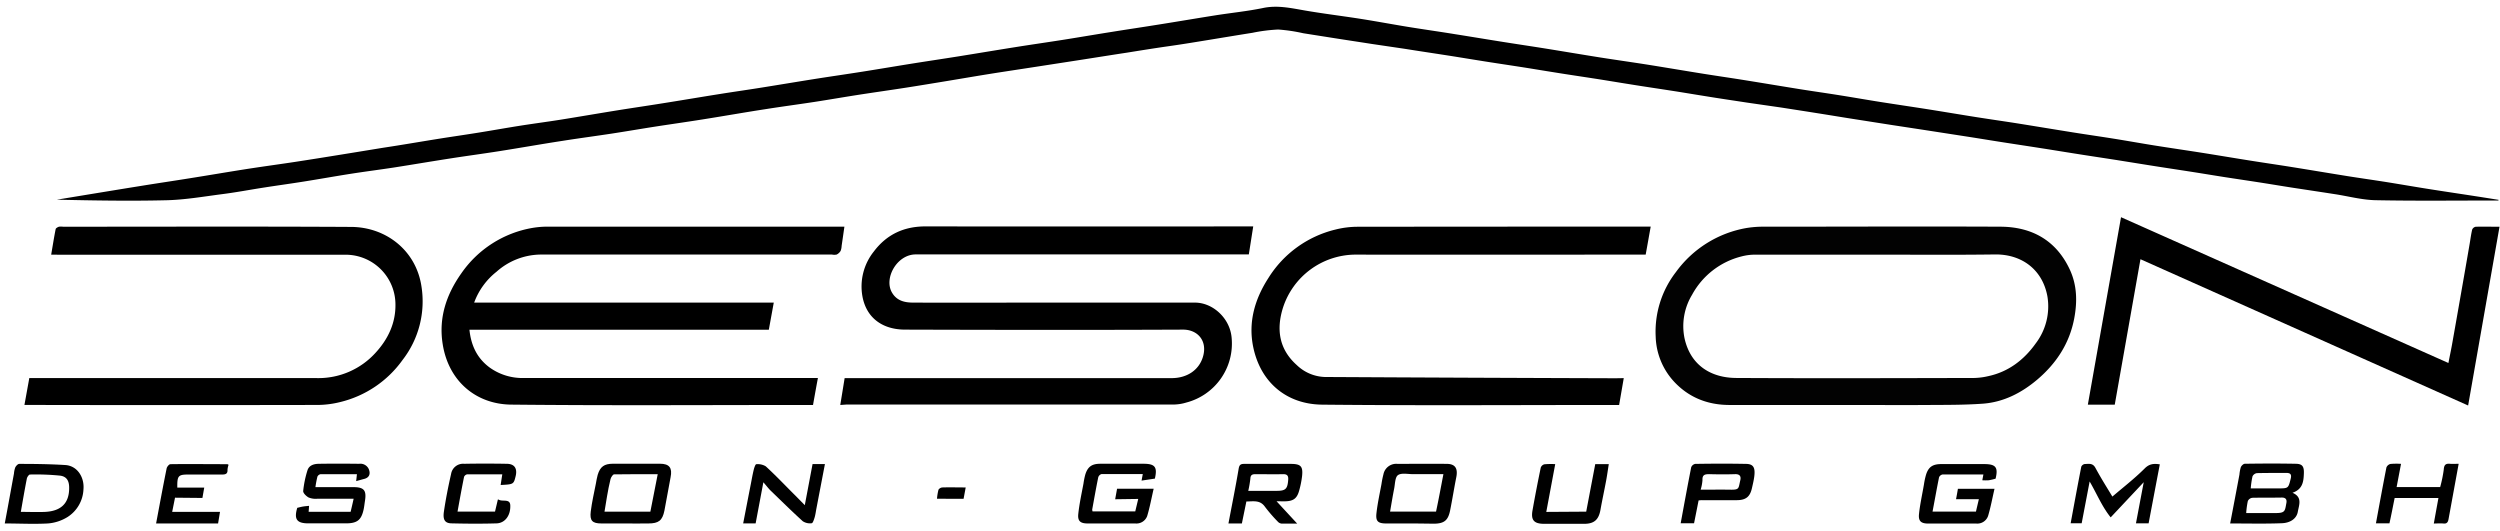
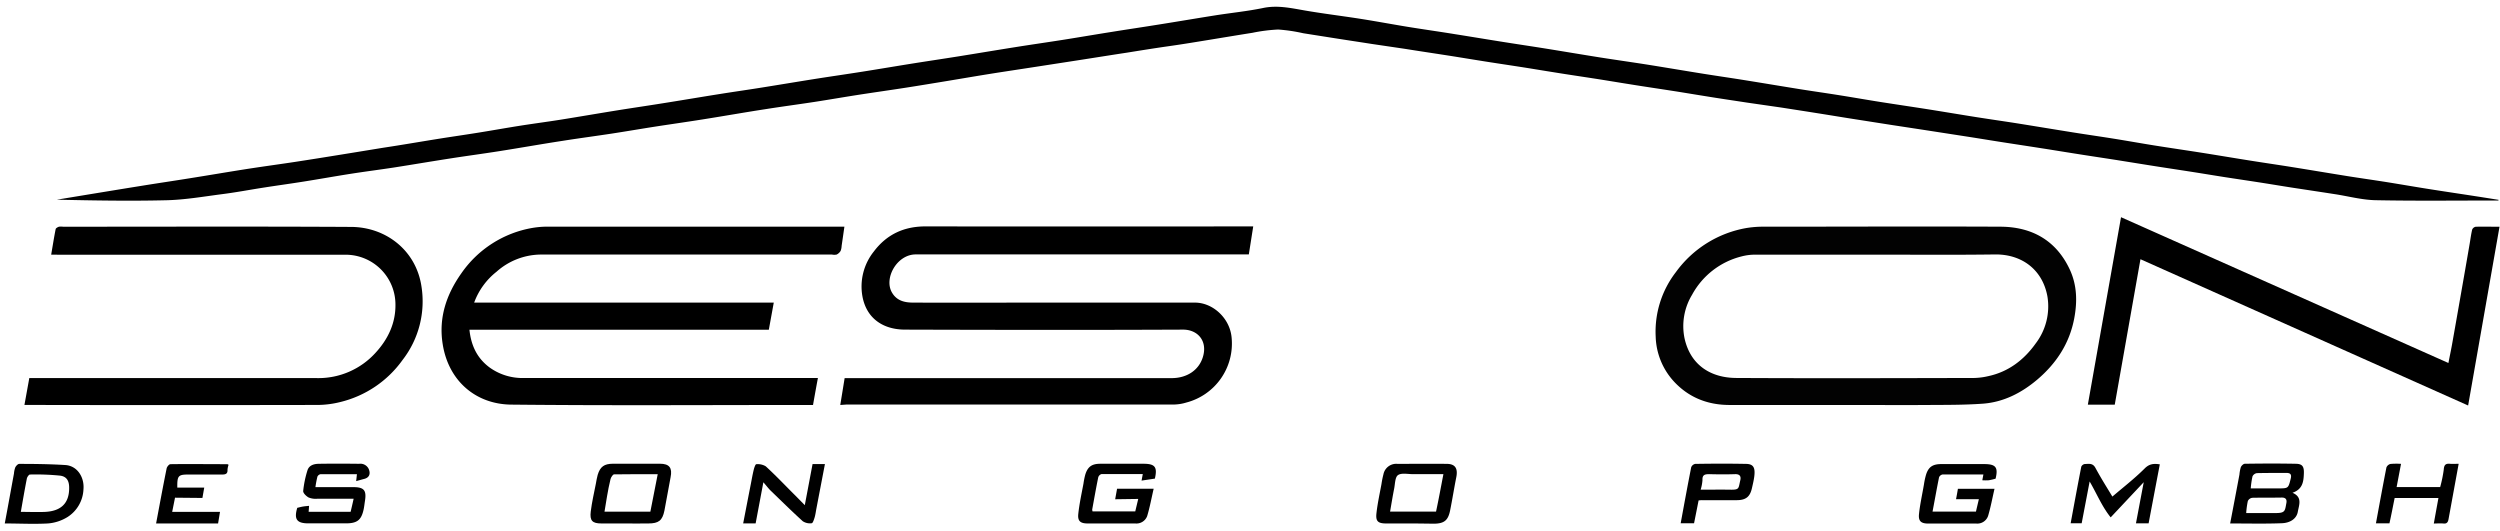
<svg xmlns="http://www.w3.org/2000/svg" width="268.89mm" height="57.07mm" viewBox="0 0 766.34 159.73">
  <defs>
    <style>.a{fill:#020202;}</style>
  </defs>
  <path d="M765.85,60c-12.53,0-25.07.16-37.61-.09-4.2-.08-8.37-1.22-12.56-1.86-4.37-.68-8.74-1.33-13.1-2-3.31-.52-6.62-1.07-9.94-1.59-3.61-.56-7.22-1.09-10.83-1.65-3.37-.53-6.73-1.09-10.11-1.62-4.3-.67-8.61-1.31-12.92-2l-10.11-1.62c-4.31-.67-8.62-1.31-12.92-2-3.37-.53-6.74-1.09-10.11-1.61-4.31-.68-8.62-1.32-12.92-2-3.38-.53-6.74-1.09-10.12-1.61l-12.92-2-9.95-1.52-13.26-2.08c-3.31-.53-6.62-1.08-9.94-1.6-3.48-.56-7-1.09-10.47-1.64L535.6,30c-4.31-.66-8.62-1.29-12.93-2-3.37-.53-6.74-1.11-10.11-1.63-4.3-.67-8.62-1.3-12.92-2-3.38-.53-6.74-1.1-10.11-1.63-4.31-.67-8.62-1.3-12.93-2-3.37-.53-6.73-1.1-10.11-1.63-4.3-.67-8.61-1.3-12.92-2-3.37-.53-6.74-1.1-10.11-1.62-4.31-.67-8.62-1.31-12.92-2L420.43,12c-3.49-.55-7-1.07-10.48-1.62s-7-1.1-10.46-1.65a50.86,50.86,0,0,0-7.68-1.14,50.55,50.55,0,0,0-7.87,1c-4.3.68-8.6,1.4-12.89,2.1s-8.48,1.4-12.72,2S349.7,14,345.39,14.69c-4.83.73-9.66,1.51-14.49,2.26L317.64,19c-4.77.74-9.55,1.45-14.32,2.21-4.24.68-8.47,1.41-12.71,2.11s-8.7,1.44-13.06,2.12c-4.89.76-9.8,1.45-14.69,2.21-4.36.68-8.7,1.44-13.06,2.11-5,.77-10,1.43-15,2.22-6.51,1-13,2.15-19.51,3.18-4.83.77-9.67,1.45-14.5,2.2-4.42.69-8.83,1.45-13.25,2.13-5,.76-10,1.42-15,2.21-6.51,1-13,2.15-19.51,3.18-4.95.78-9.91,1.44-14.86,2.21-5.81.9-11.62,1.89-17.43,2.8-4.31.66-8.64,1.21-13,1.89-4.93.77-9.86,1.66-14.79,2.44-4.13.66-8.28,1.22-12.41,1.87s-8.47,1.47-12.73,2c-5.56.73-11.13,1.69-16.72,1.83-11.21.28-22.43.08-33.68-.17l9.11-1.5c5.75-.94,11.5-1.89,17.25-2.81,4.77-.77,9.54-1.47,14.31-2.24,5.81-.92,11.61-1.92,17.42-2.83,5-.78,10-1.45,15-2.21,4.66-.71,9.31-1.46,13.95-2.21,4.3-.69,8.6-1.4,12.89-2.1C123,43,128.73,42,134.42,41.09c4.07-.65,8.16-1.23,12.23-1.89,4.24-.68,8.46-1.44,12.7-2.11s8.28-1.19,12.42-1.85c5.69-.91,11.37-1.89,17.06-2.81,4.77-.77,9.55-1.46,14.32-2.23,5.81-.92,11.61-1.91,17.42-2.83,4-.64,8-1.21,12.05-1.85,5.81-.92,11.61-1.9,17.42-2.82,4.83-.76,9.67-1.45,14.5-2.22,5-.79,10-1.64,15-2.44,4.77-.76,9.55-1.47,14.31-2.23,5.81-.93,11.62-1.91,17.43-2.83,4.83-.77,9.67-1.46,14.49-2.22,5-.79,10-1.65,15-2.44,4.76-.77,9.54-1.47,14.31-2.24,5.81-.92,11.61-1.91,17.42-2.83C377.36,2.48,382.3,2,387.14,1c4.38-.93,8.49,0,12.72.73,5.75,1,11.54,1.69,17.3,2.6,4.76.75,9.51,1.64,14.27,2.42S441.09,8.21,445.92,9c5,.79,10,1.63,15,2.42,4.07.65,8.15,1.25,12.22,1.9,5.81.93,11.61,1.92,17.42,2.84,4.83.76,9.67,1.44,14.5,2.2,5.7.91,11.38,1.88,17.08,2.79,4.07.65,8.15,1.24,12.22,1.89,5.81.93,11.61,1.91,17.42,2.84,4,.64,8,1.2,12,1.84,4.24.67,8.47,1.42,12.71,2.09,4.83.76,9.67,1.47,14.5,2.23,5,.79,10,1.64,15,2.43,4.13.65,8.27,1.24,12.4,1.89,5.7.91,11.38,1.86,17.08,2.77,4.13.66,8.27,1.25,12.4,1.91s8.35,1.42,12.53,2.09c4.83.77,9.66,1.47,14.49,2.23,5,.79,10,1.64,15,2.43,4.07.65,8.15,1.24,12.22,1.89,5.81.93,11.61,1.91,17.42,2.84,4,.64,8,1.2,12.05,1.84,4.24.68,8.47,1.42,12.71,2.09,4.83.77,9.67,1.48,14.5,2.23,2.37.36,4.74.75,7.1,1.12Z" />
  <path d="M257.57,122.68c.47-2.84.89-5.45,1.34-8.23h100.2c4.88,0,8.38-2.55,9.58-6.36,1.59-5-1.52-8.54-6.11-8.51-28.37.13-56.75.09-85.12,0-6.62,0-11.81-3.3-13.09-10.17a17.16,17.16,0,0,1,3.45-13.72c3.95-5.28,9.27-7.76,15.89-7.75q49.05.06,98.08,0h2.37c-.46,2.94-.89,5.66-1.35,8.59h-2.24q-49.93,0-99.88,0c-5.72,0-9.82,7.3-7.27,11.68,1.5,2.58,3.93,3.08,6.51,3.09,13.2.05,26.39,0,39.59,0,15.6,0,31.19,0,46.79,0,5.44,0,10.72,4.76,11.23,10.77a18.68,18.68,0,0,1-13.92,19.87,13.72,13.72,0,0,1-3.64.6q-50.21,0-100.42,0Z" />
  <path d="M249.22,122.68h-1.63c-30.3,0-60.59.21-90.89-.11-10.79-.11-19.22-7.2-21-18.55-1.29-8.08,1.14-15.2,5.7-21.67a33.38,33.38,0,0,1,21.78-13.94,27.56,27.56,0,0,1,5.14-.39q44.1,0,88.19,0h2.33c-.3,2.08-.57,4-.85,5.89a4.74,4.74,0,0,1-.31,1.54,2.93,2.93,0,0,1-1.22,1.12,3.52,3.52,0,0,1-1.42,0H165.73a20.63,20.63,0,0,0-13.54,5.28,21.37,21.37,0,0,0-6.84,9.44h91.84l-1.52,8.33H143.9c.51,4.84,2.34,8.73,6.2,11.58a17.25,17.25,0,0,0,10.62,3.21h90C250.2,117.17,249.73,119.8,249.22,122.68Z" />
  <path class="a" d="M567.08,122.68c-12.3,0-24.6,0-36.89,0-6.61,0-12.4-2.2-17-7.12a21.2,21.2,0,0,1-5.66-13.75,29.88,29.88,0,0,1,6.2-19.87,33.88,33.88,0,0,1,21.71-13.52,32.61,32.61,0,0,1,5.68-.39c24.06,0,48.11-.12,72.16,0,9.47.06,16.92,4.11,21.12,13,2.28,4.81,2.41,9.89,1.43,15.09-1.44,7.68-5.49,13.81-11.31,18.76-4.79,4.06-10.33,6.93-16.69,7.4-5.89.43-11.82.36-17.74.41C582.43,122.73,574.76,122.68,567.08,122.68ZM575.2,76.6c-12.42,0-24.83,0-37.24,0a16.46,16.46,0,0,0-4.19.56A23.82,23.82,0,0,0,518.68,88.9a18.54,18.54,0,0,0-2.34,13.19c1.76,8.31,8,12.27,15.89,12.31,24.35.13,48.69.06,73,0a20.67,20.67,0,0,0,4.2-.55c6.22-1.32,11-5,14.56-10a18.74,18.74,0,0,0,3.62-14.43c-1.49-8.25-7.89-13-16.12-12.88C599.42,76.7,587.31,76.6,575.2,76.6Z" />
-   <path d="M497.74,114.45l-1.42,8.23h-1.79c-29.75,0-59.51.21-89.26-.1-10.89-.12-18.88-6.81-21.12-17.69-1.56-7.59.48-14.64,4.63-21.08a33.47,33.47,0,0,1,20.53-14.89,28.12,28.12,0,0,1,6.84-.87Q460,68,503.79,68H506c-.52,2.88-1,5.64-1.54,8.59h-2.06c-29,0-58.07.05-87.1,0a23.47,23.47,0,0,0-22,16.21c-2.11,6.65-1.26,12.76,4.2,17.64a13,13,0,0,0,8.61,3.66q44.59.25,89.19.39Z" />
  <path d="M15.69,76.6c.47-2.76.87-5.3,1.37-7.82.07-.31.62-.61,1-.74a4,4,0,0,1,1.25,0c29.46,0,58.91-.11,88.36.06,10.54.06,19.79,7.09,21.5,18.09a29.3,29.3,0,0,1-5.76,22.68,33,33,0,0,1-19.07,12.9,29.21,29.21,0,0,1-6.82.9q-43.92.09-87.83,0H7.49c.52-2.86,1-5.5,1.49-8.23h2.3q42.92,0,85.84,0a23.62,23.62,0,0,0,18-7.76c3.78-4.11,6.14-9,6.1-14.67a15.28,15.28,0,0,0-15.38-15.39q-43.81,0-87.64,0Z" />
  <path d="M750.53,109.81c.38-2,.77-3.79,1.1-5.62q1.36-7.64,2.69-15.28,1.38-7.83,2.72-15.65c.25-1.45.43-2.91.77-4.34a1.46,1.46,0,0,1,1.07-.87c2.32-.08,4.65,0,7.31,0-3.22,18.37-6.41,36.51-9.62,54.79L656.13,78l-7.88,44.58H640c3.4-19.18,6.77-38.26,10.17-57.46Z" />
  <path d="M341.84,151.58l.58-3.22h11.22c-.68,2.9-1.18,5.71-2,8.4A3.51,3.51,0,0,1,348,159c-4.86,0-9.71,0-14.57,0-2.3,0-3.14-.75-2.89-3,.34-3.09,1-6.13,1.58-9.2a23.07,23.07,0,0,1,.55-2.75c.74-2.42,2-3.33,4.53-3.35,4.44,0,8.87,0,13.31,0,3.54,0,4.33,1,3.5,4.55l-4.08.61.37-2c-4.3,0-8.48,0-12.65,0a1.51,1.51,0,0,0-1,1c-.67,3.27-1.25,6.57-1.85,9.87a2.15,2.15,0,0,0,.11.57H348c.27-1.15.57-2.38.91-3.82Z" />
  <path d="M600.17,148.37h11.22c-.66,2.85-1.16,5.6-1.95,8.26a3.48,3.48,0,0,1-3.59,2.4c-4.91,0-9.83,0-14.74,0-2.28,0-3.11-.76-2.86-3,.32-3,1-6,1.51-9a23.5,23.5,0,0,1,.62-2.91c.73-2.39,2-3.3,4.57-3.32,4.43,0,8.87,0,13.3,0,3.53,0,4.32,1,3.47,4.47a20.6,20.6,0,0,1-2.07.49,16.17,16.17,0,0,1-2,0l.33-1.78c-4.25,0-8.37,0-12.5,0a1.48,1.48,0,0,0-1.09.87c-.7,3.44-1.31,6.91-2,10.52h13.31c.26-1.13.55-2.36.89-3.8h-7C599.84,150.34,600,149.36,600.17,148.37Z" />
  <path d="M683.62,159c1-5.16,1.92-10.06,2.85-15a10.83,10.83,0,0,1,.42-2.24c.19-.47.8-1.06,1.24-1.06,5.15-.08,10.31-.1,15.47,0,2.1,0,2.69.75,2.62,2.89-.08,2.47-.31,4.91-3.49,6,3.13,1.34,2,3.74,1.63,5.84s-2.34,3.44-5,3.5C694.18,159.13,689,159,683.62,159Zm4.92-3.19c3.22,0,6.14,0,9.07,0s2.8-.7,3.25-3.08c.2-1.06-.19-1.69-1.45-1.67-3,.06-6,0-9,.07a1.79,1.79,0,0,0-1.37,1A26.11,26.11,0,0,0,688.54,155.85Zm1.39-7.56h8.37c3.17,0,3.14,0,3.88-2.95.32-1.24,0-1.8-1.34-1.79-3,0-6,0-9,.06a1.79,1.79,0,0,0-1.37,1A26.85,26.85,0,0,0,689.93,148.29Z" />
  <path d="M191.39,159c-2.33,0-4.67,0-7,0-2.81,0-3.66-.82-3.3-3.69s1-5.65,1.56-8.48c.18-.92.31-1.86.57-2.75.76-2.49,2-3.38,4.68-3.39,4.79,0,9.58,0,14.38,0,2.93,0,3.86,1.28,3.28,4.15-.68,3.4-1.2,6.82-1.89,10.22-.62,3.06-1.78,3.93-4.9,3.94C196.31,159.05,193.85,159,191.39,159Zm10.22-15.11c-4.54,0-9,0-13.36.06-.39,0-.95.88-1.1,1.44-.45,1.76-.76,3.55-1.08,5.33-.28,1.52-.51,3.05-.77,4.67h14.06C200.1,151.68,200.83,147.91,201.61,143.93Z" />
  <path d="M432.43,159c-2.51,0-5,0-7.55,0s-3.21-.75-2.95-3.12c.33-3,1-6,1.55-9a26.2,26.2,0,0,1,.59-2.93,4,4,0,0,1,4.28-3.22c5,0,10.06-.05,15.1,0,2.63,0,3.5,1.4,2.95,4.12-.68,3.4-1.21,6.82-1.9,10.22-.62,3-1.81,3.95-4.88,4C437.23,159.05,434.83,159,432.43,159Zm10-15.12c-3.29,0-6.33,0-9.37,0-1.55,0-3.46-.44-4.53.3-.9.63-.88,2.66-1.16,4.09-.46,2.32-.84,4.66-1.26,7.09h14.09C441,151.63,441.68,147.91,442.45,143.92Z" />
  <path d="M91.12,154.21c.69-.16,1.25-.32,1.83-.41s1.16-.14,1.79-.2l-.13,1.83h12.87c.29-1.22.58-2.45.92-4-3.85,0-7.54,0-11.23,0a5.64,5.64,0,0,1-2.58-.4c-.72-.4-1.71-1.34-1.65-2a31.84,31.84,0,0,1,1.31-6.32c.51-1.61,2.09-2,3.6-2,4.08-.07,8.15-.05,12.23,0a2.82,2.82,0,0,1,2.93,1.56c.66,1.51.19,2.67-1.35,3.07-.79.2-1.57.43-2.48.68l.23-2.13c-3.81,0-7.46,0-11.11,0a1.34,1.34,0,0,0-1,.75,30.38,30.38,0,0,0-.61,3.22h11.52c3.38,0,4.19.95,3.66,4.25-.14.87-.22,1.75-.41,2.61-.71,3.26-2,4.25-5.45,4.25H94.68C91,159,90.06,157.76,91.12,154.21Z" />
-   <path d="M391.31,152.2l6.32,6.84c-1.37,0-3.09,0-4.81,0a1.82,1.82,0,0,1-1.14-.61,47.35,47.35,0,0,1-3.94-4.56c-1.53-2.17-3.61-1.59-5.68-1.61-.47,2.3-.93,4.52-1.38,6.75h-4.12c1.07-5.66,2.2-11.23,3.14-16.82.21-1.21.65-1.45,1.71-1.45,4.73,0,9.46,0,14.19,0,3.14,0,3.86.71,3.53,3.79a28.34,28.34,0,0,1-.91,4.47c-.66,2.35-1.77,3.14-4.22,3.21C393.17,152.22,392.34,152.2,391.31,152.2ZM382.64,149h8.72c2.72,0,3.31-.58,3.52-3.36.09-1.16-.22-1.78-1.56-1.75-2.81.07-5.63,0-8.44,0-1,0-1.55.21-1.6,1.37A33.62,33.62,0,0,1,382.64,149Z" />
  <path d="M1.46,159c1-5.26,1.89-10.28,2.82-15.3a7.14,7.14,0,0,1,.4-1.88c.23-.46.8-1.08,1.22-1.08,4.71,0,9.43.06,14.12.35,3.71.23,5.91,3.8,5.56,7.5A10.55,10.55,0,0,1,20.74,157a13.35,13.35,0,0,1-6.08,2C10.31,159.24,5.93,159,1.46,159Zm4.92-3.55c2.65,0,5.11.11,7.54,0,4.54-.26,7.32-2.41,7.28-7.4,0-2.09-.73-3.44-2.78-3.71A74.75,74.75,0,0,0,9.18,144c-.32,0-.85.76-.95,1.23C7.58,148.55,7,151.9,6.38,155.49Z" />
  <path d="M662.06,140.88c-1.15,6-2.28,12-3.43,18.07h-3.88c.78-4.14,1.54-8.17,2.38-12.6L647,157.13c-2.68-3.31-4.24-7.22-6.45-11-.83,4.38-1.63,8.54-2.44,12.81h-3.38c1.08-5.84,2.13-11.6,3.26-17.35a1.44,1.44,0,0,1,1.11-.82c1.18,0,2.38-.37,3.21,1.17,1.81,3.35,3.86,6.57,5.21,8.82,3.18-2.72,6.7-5.44,9.83-8.55C658.75,140.77,660.08,140.57,662.06,140.88Z" />
  <path d="M234,146.37c-.82,4.36-1.59,8.48-2.37,12.6h-3.82c.8-4.11,1.57-8.13,2.36-12.14.28-1.44.53-2.88.88-4.31.15-.61.51-1.68.77-1.68a4.7,4.7,0,0,1,2.92.65c2.87,2.63,5.56,5.45,8.31,8.21,1.18,1.17,2.34,2.36,3.65,3.69.83-4.37,1.6-8.48,2.38-12.6h3.79c-.87,4.56-1.74,9.07-2.6,13.58-.18.92-.29,1.86-.55,2.76-.2.66-.55,1.77-.9,1.8a4,4,0,0,1-2.75-.62c-3.4-3.09-6.67-6.32-10-9.53C235.42,148.1,234.82,147.3,234,146.37Z" />
  <path d="M53.65,151.1c-.29,1.45-.56,2.81-.87,4.35H67.44L66.85,159h-19c1.07-5.69,2.1-11.29,3.23-16.87.1-.51.75-1.3,1.16-1.3,5.82-.08,11.63,0,17.45,0,.1,0,.2.1.38.19a5.69,5.69,0,0,0-.33,1.5c.07,1.26-.58,1.49-1.67,1.48-3.41,0-6.83,0-10.25,0-3.2,0-3.52.36-3.47,4h8.26c-.21,1.16-.37,2.11-.56,3.18Z" />
-   <path d="M153.47,147.21c.16-1.08.31-2.06.5-3.28-3.59,0-7.16,0-10.72,0a1.32,1.32,0,0,0-1,.79c-.71,3.5-1.34,7-2,10.64h11.49l.88-3.72a1.1,1.1,0,0,1,.29.08c1.15.67,3.42-.4,3.51,1.7.14,3.17-1.66,5.47-4.19,5.55-4.55.14-9.11.11-13.67,0-2.12,0-2.86-1-2.49-3.58.57-3.89,1.34-7.75,2.21-11.59a3.73,3.73,0,0,1,4-3.09q6.47-.12,13,0c2.42,0,3.34,1.39,2.8,3.73C157.45,147,157.45,147,153.47,147.21Z" />
  <path d="M736,140.73c-.46,2.42-.89,4.71-1.35,7.11H748a39.32,39.32,0,0,0,1.1-5.35c.1-1.47.58-1.91,1.94-1.78.83.08,1.67,0,2.63,0l-3.11,17c-.16.84-.47,1.41-1.51,1.31s-2,0-3,0c.48-2.67.94-5.2,1.42-7.83H734.05c-.52,2.52-1,5.13-1.6,7.77h-4.14c1.06-5.76,2.1-11.45,3.21-17.12a1.82,1.82,0,0,1,1.22-1.08A20,20,0,0,1,736,140.73Z" />
-   <path d="M486.23,155.38c.91-4.8,1.83-9.63,2.77-14.56h4.15c-.27,1.68-.49,3.32-.8,5-.56,3-1.21,6-1.75,9s-1.89,4.29-5,4.29c-4.08,0-8.15,0-12.23,0-3.12,0-4.14-1.11-3.6-4.12q1.17-6.58,2.53-13.13a1.65,1.65,0,0,1,1.11-1,24.2,24.2,0,0,1,3.32-.05c-.92,4.91-1.82,9.72-2.74,14.65Z" />
  <path d="M520.68,151.94c-.47,2.4-.93,4.7-1.39,7h-4.1c1.06-5.77,2.1-11.47,3.22-17.15a1.68,1.68,0,0,1,1.23-1.05c5.16-.08,10.32-.11,15.48,0,2.37,0,3,1.11,2.61,4-.16,1.16-.44,2.31-.7,3.45-.59,2.62-1.85,3.65-4.6,3.67-3.54,0-7.08,0-10.61,0C521.41,151.85,521,151.91,520.68,151.94Zm.63-3.29c3.13,0,6.05-.05,9,0s2.55-.35,3.16-2.92c.28-1.2-.19-1.89-1.62-1.84-2.63.09-5.26.07-7.89,0-1.34,0-2.17.17-2.09,1.82A13.26,13.26,0,0,1,521.31,148.65Z" />
-   <path d="M287.22,151.42a16.64,16.64,0,0,1,.46-2.77,1.59,1.59,0,0,1,1.23-.69c2.33-.07,4.66,0,7.11,0-.22,1.21-.43,2.32-.65,3.49Z" />
</svg>